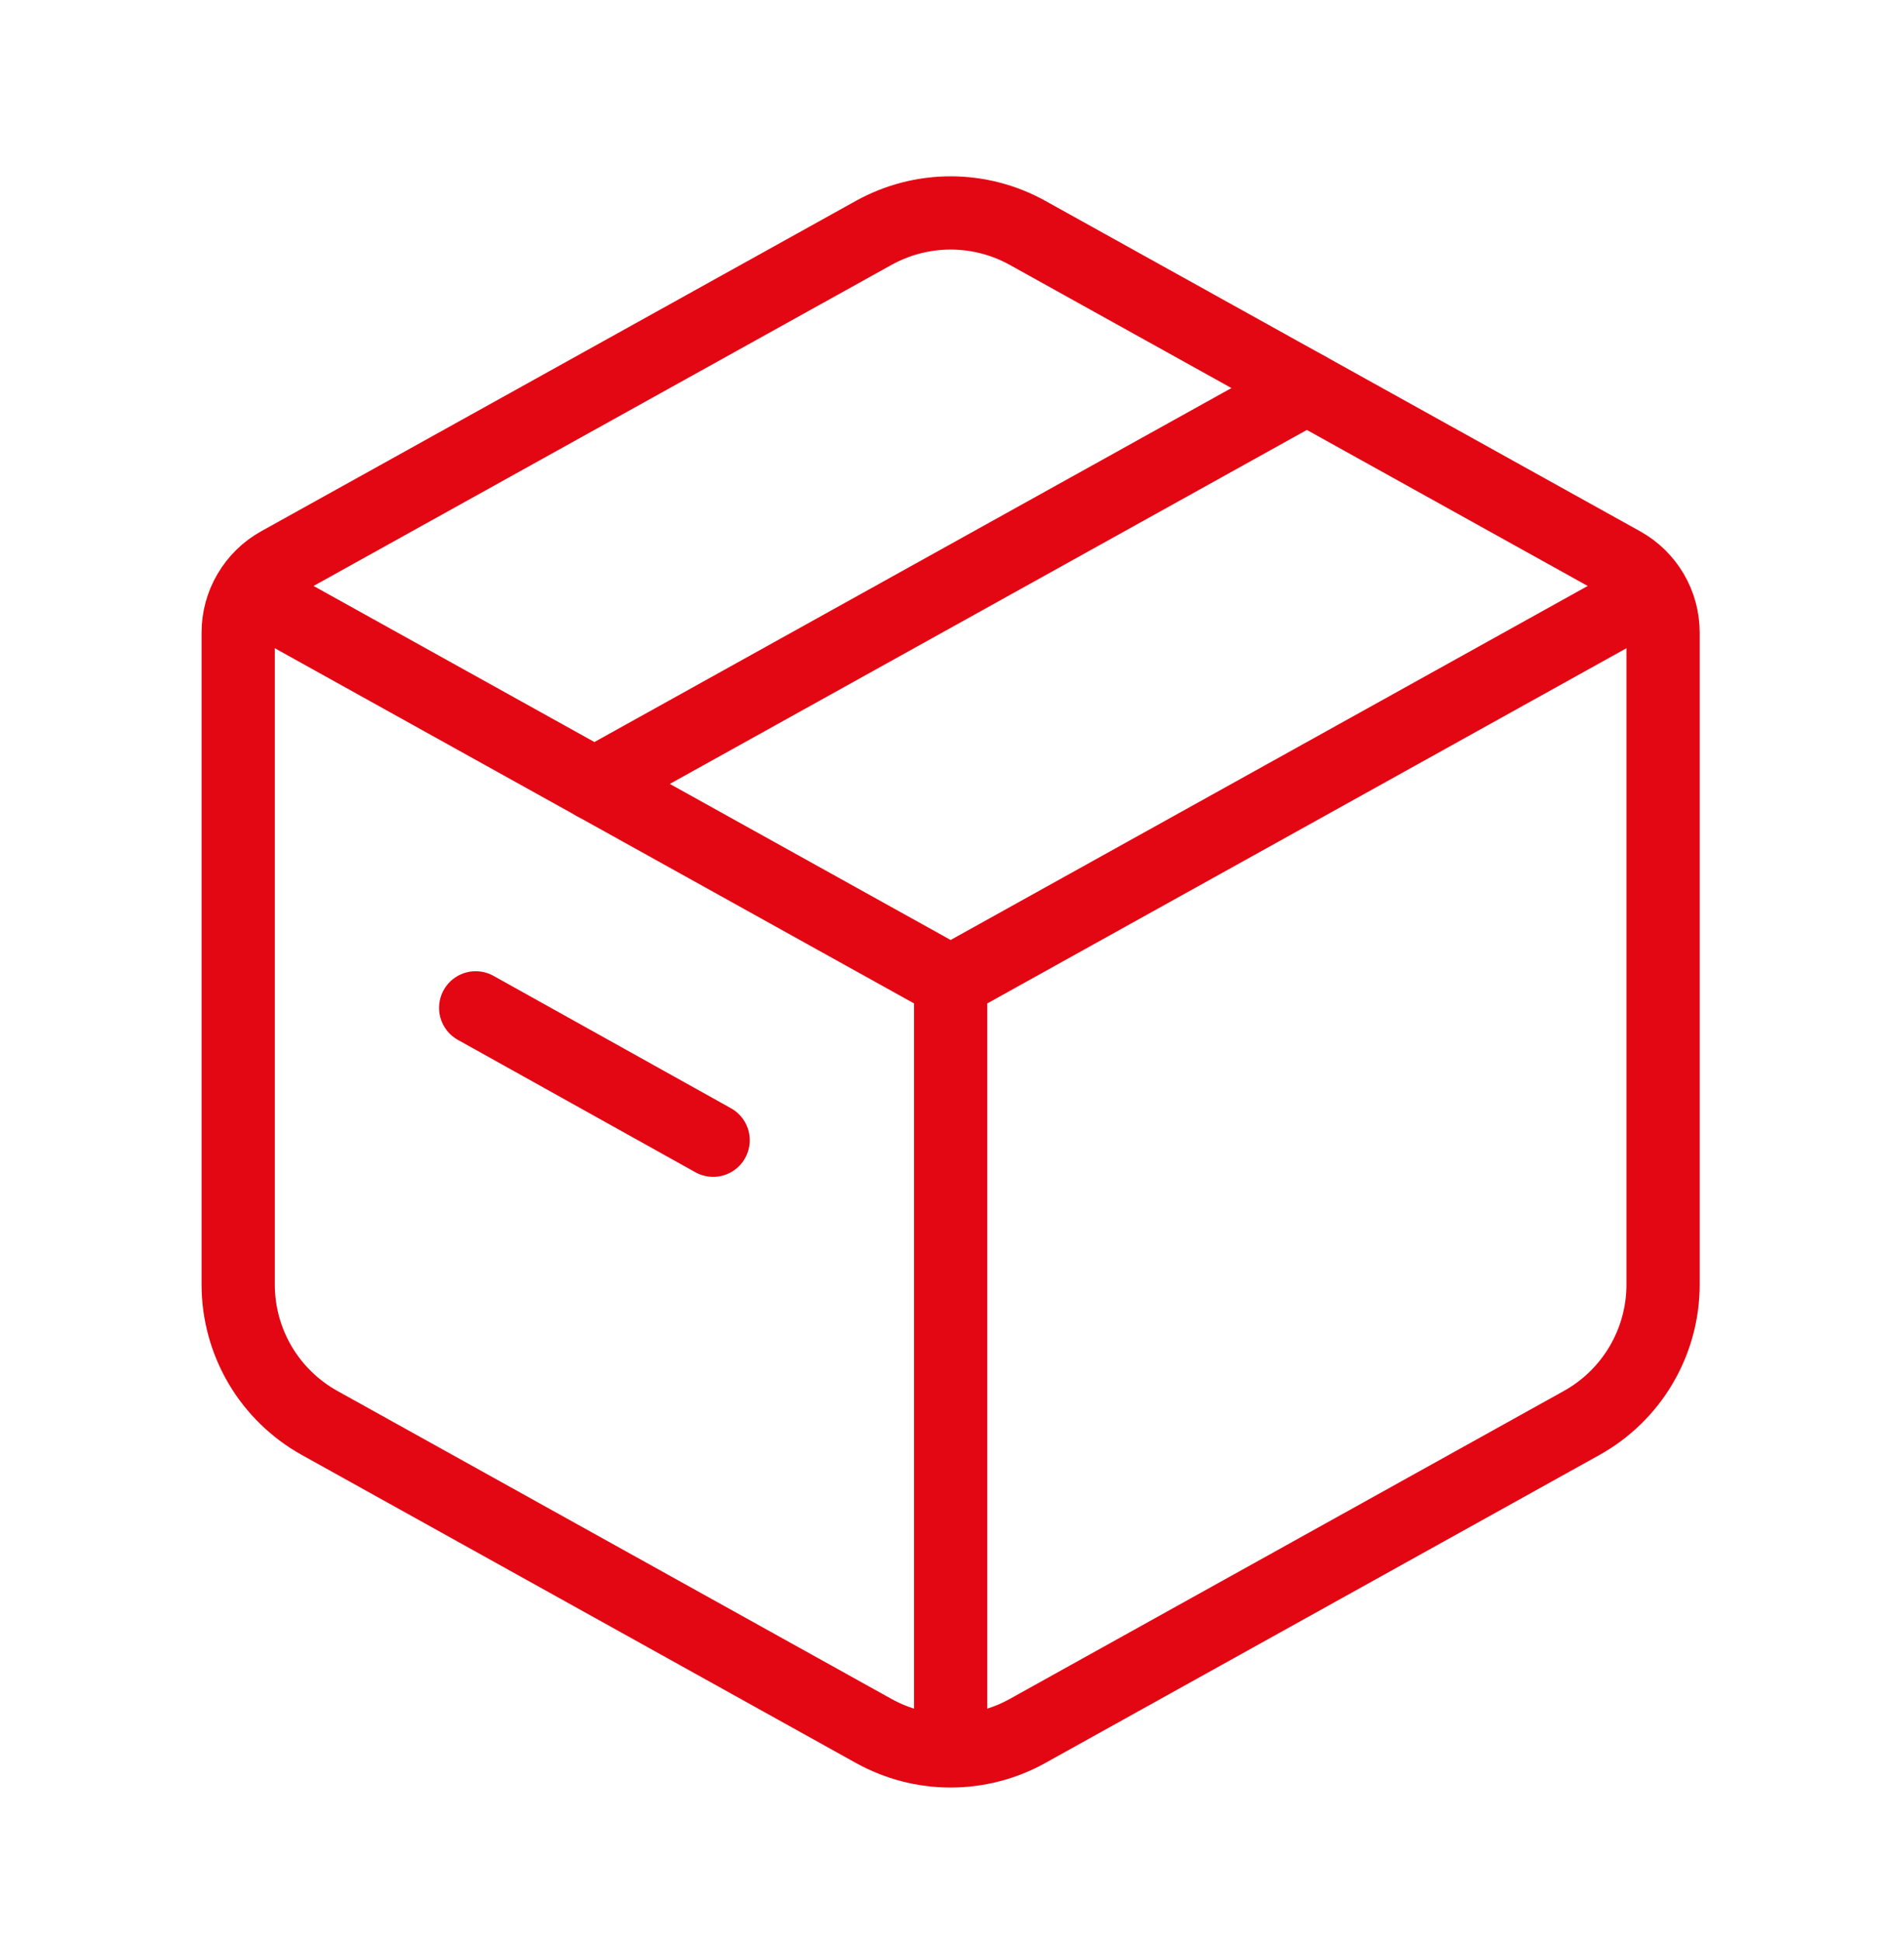
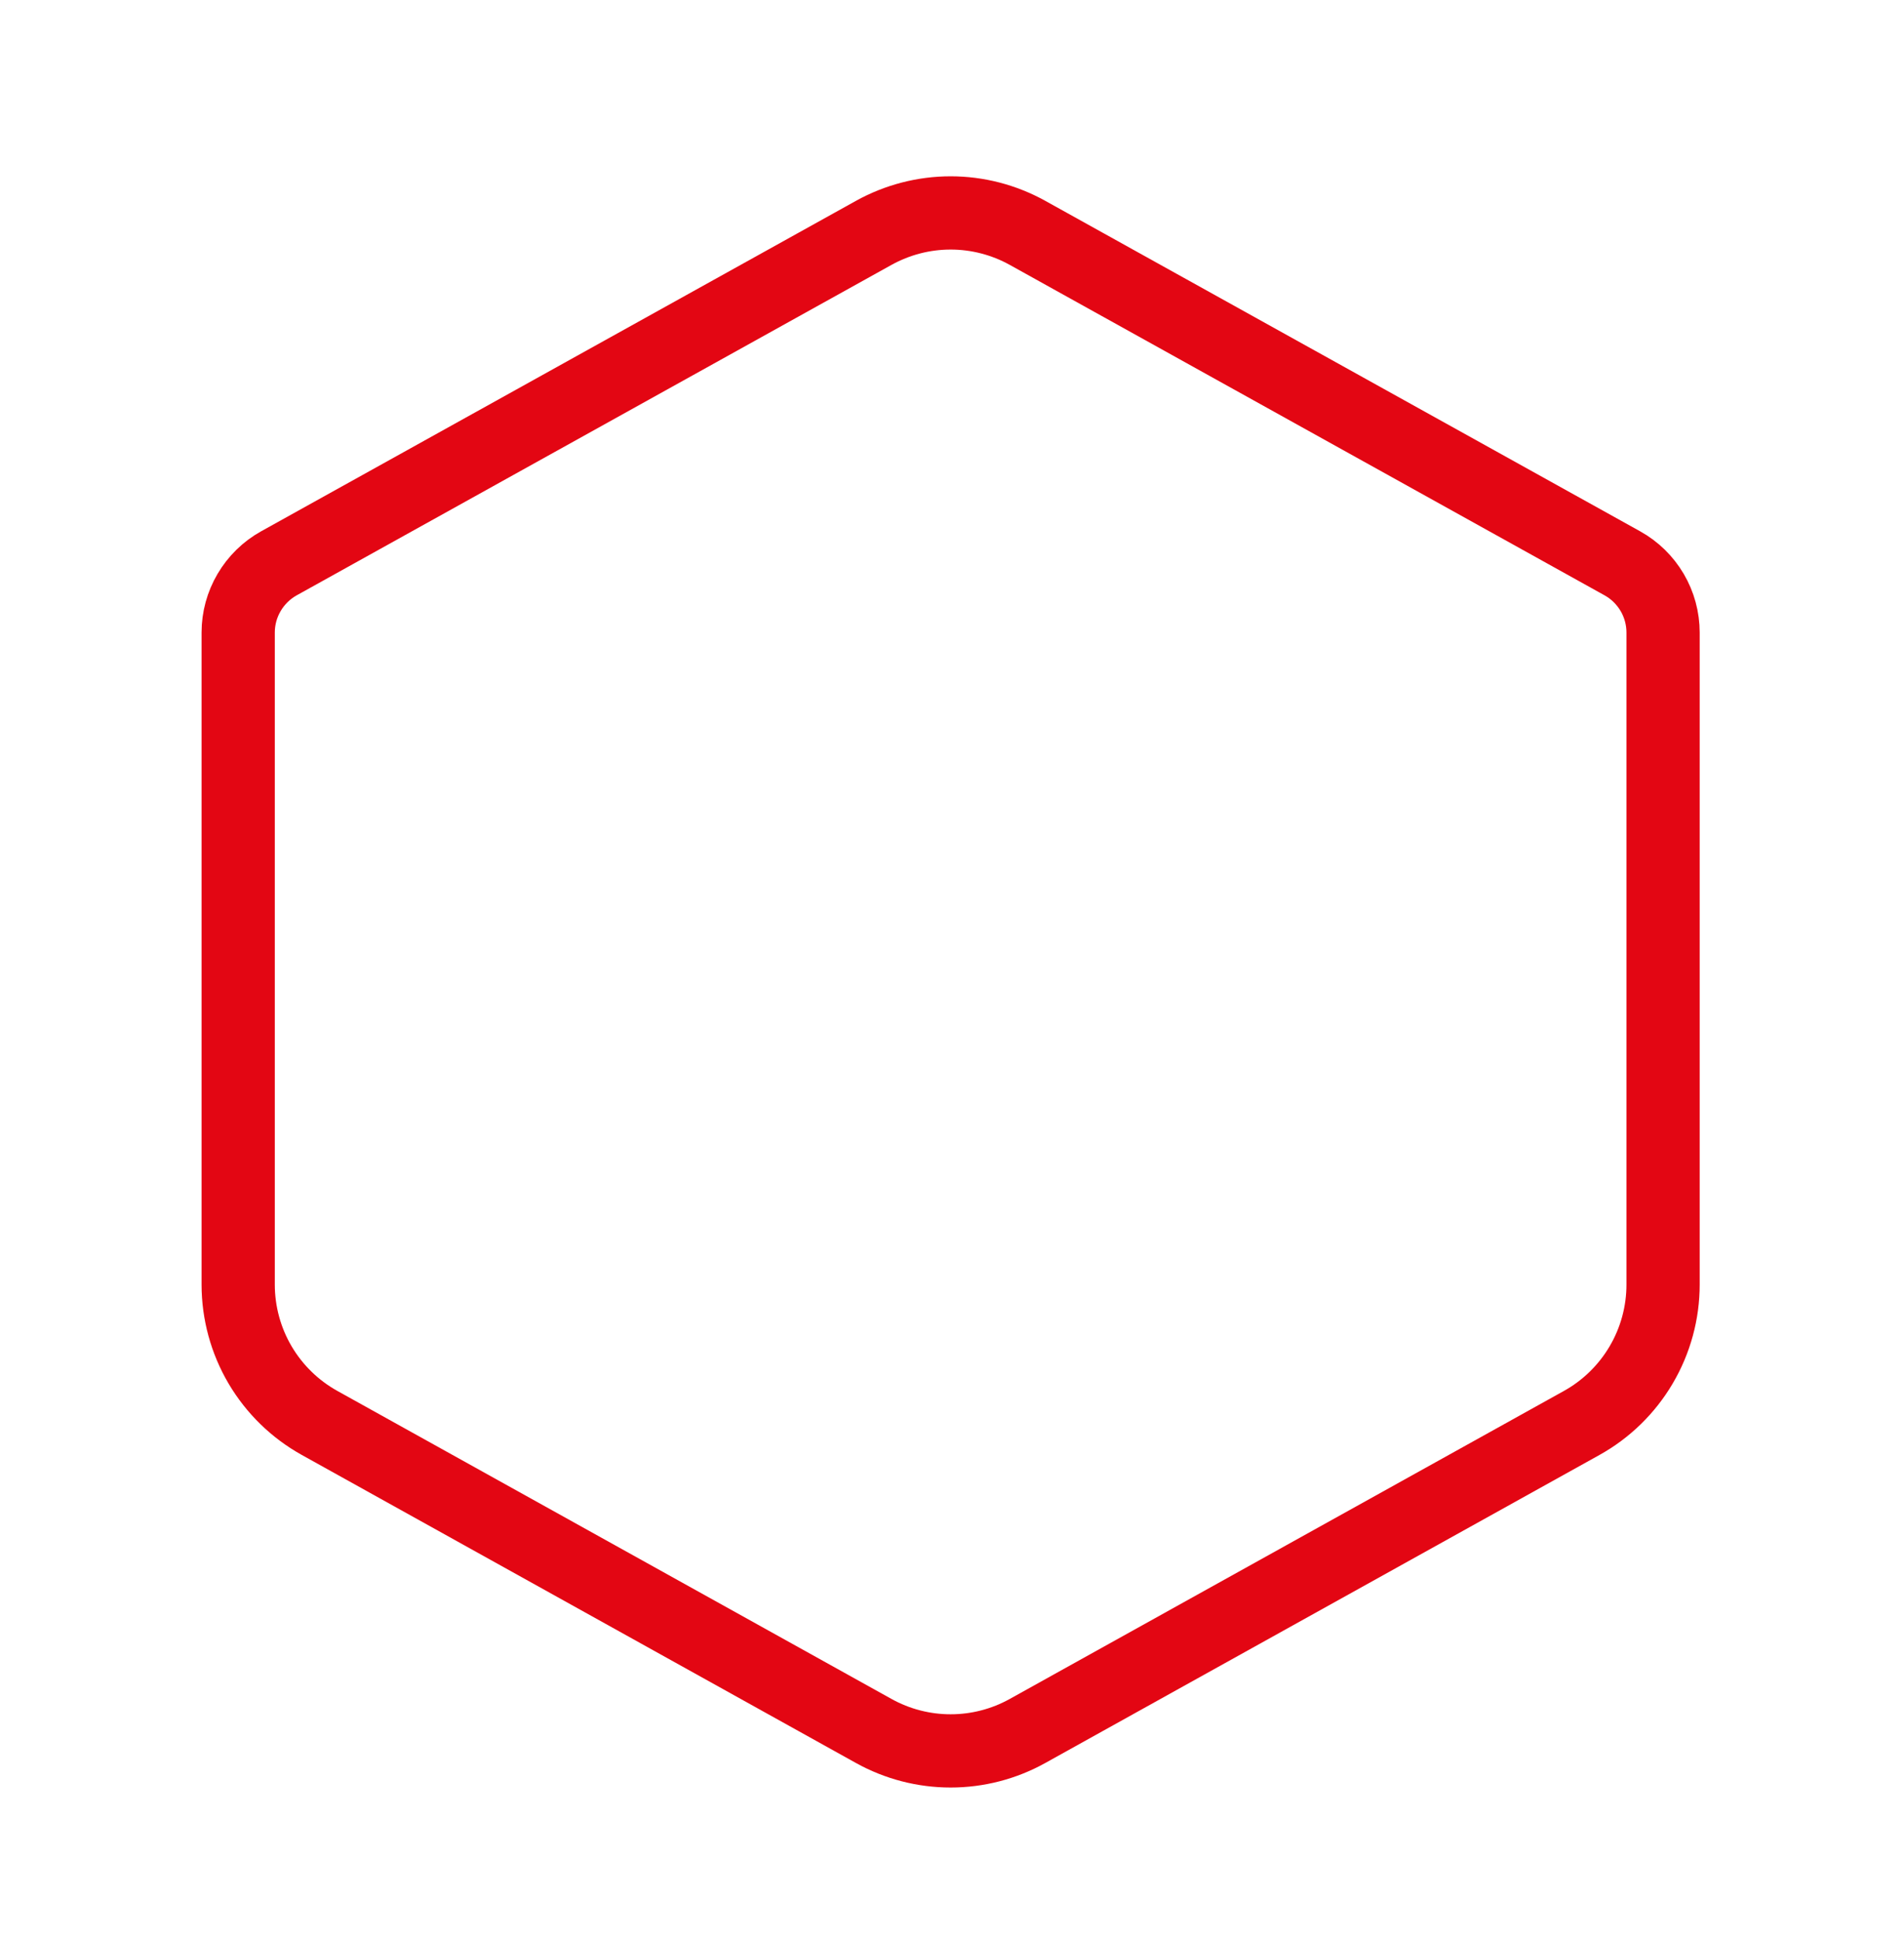
<svg xmlns="http://www.w3.org/2000/svg" width="52" height="53" viewBox="0 0 52 53" fill="none">
  <path d="M23.863 6.358C24.506 6.002 25.228 5.814 25.963 5.814C26.697 5.814 27.42 6.002 28.062 6.358L44.309 15.382C44.646 15.569 44.926 15.844 45.122 16.176C45.317 16.508 45.42 16.886 45.42 17.272V35.075C45.42 35.846 45.214 36.603 44.822 37.268C44.431 37.932 43.87 38.48 43.196 38.854L28.062 47.264C27.42 47.621 26.697 47.808 25.963 47.808C25.228 47.808 24.506 47.621 23.863 47.264L8.73 38.854C8.056 38.48 7.495 37.933 7.103 37.269C6.712 36.605 6.506 35.848 6.505 35.078V17.272C6.505 16.886 6.608 16.508 6.804 16.176C6.999 15.844 7.28 15.569 7.616 15.382L23.863 6.358Z" stroke="#E30613" stroke-width="2" stroke-linecap="round" stroke-linejoin="round" />
-   <path d="M6.505 16L25.963 26.81M25.963 26.81L45.42 16M25.963 26.81V47.348" stroke="#E30613" stroke-width="2" stroke-linejoin="round" />
-   <path d="M16.234 21.405L35.691 10.596M12.991 27.519L19.477 31.134" stroke="#E30613" stroke-width="2" stroke-linecap="round" stroke-linejoin="round" />
</svg>